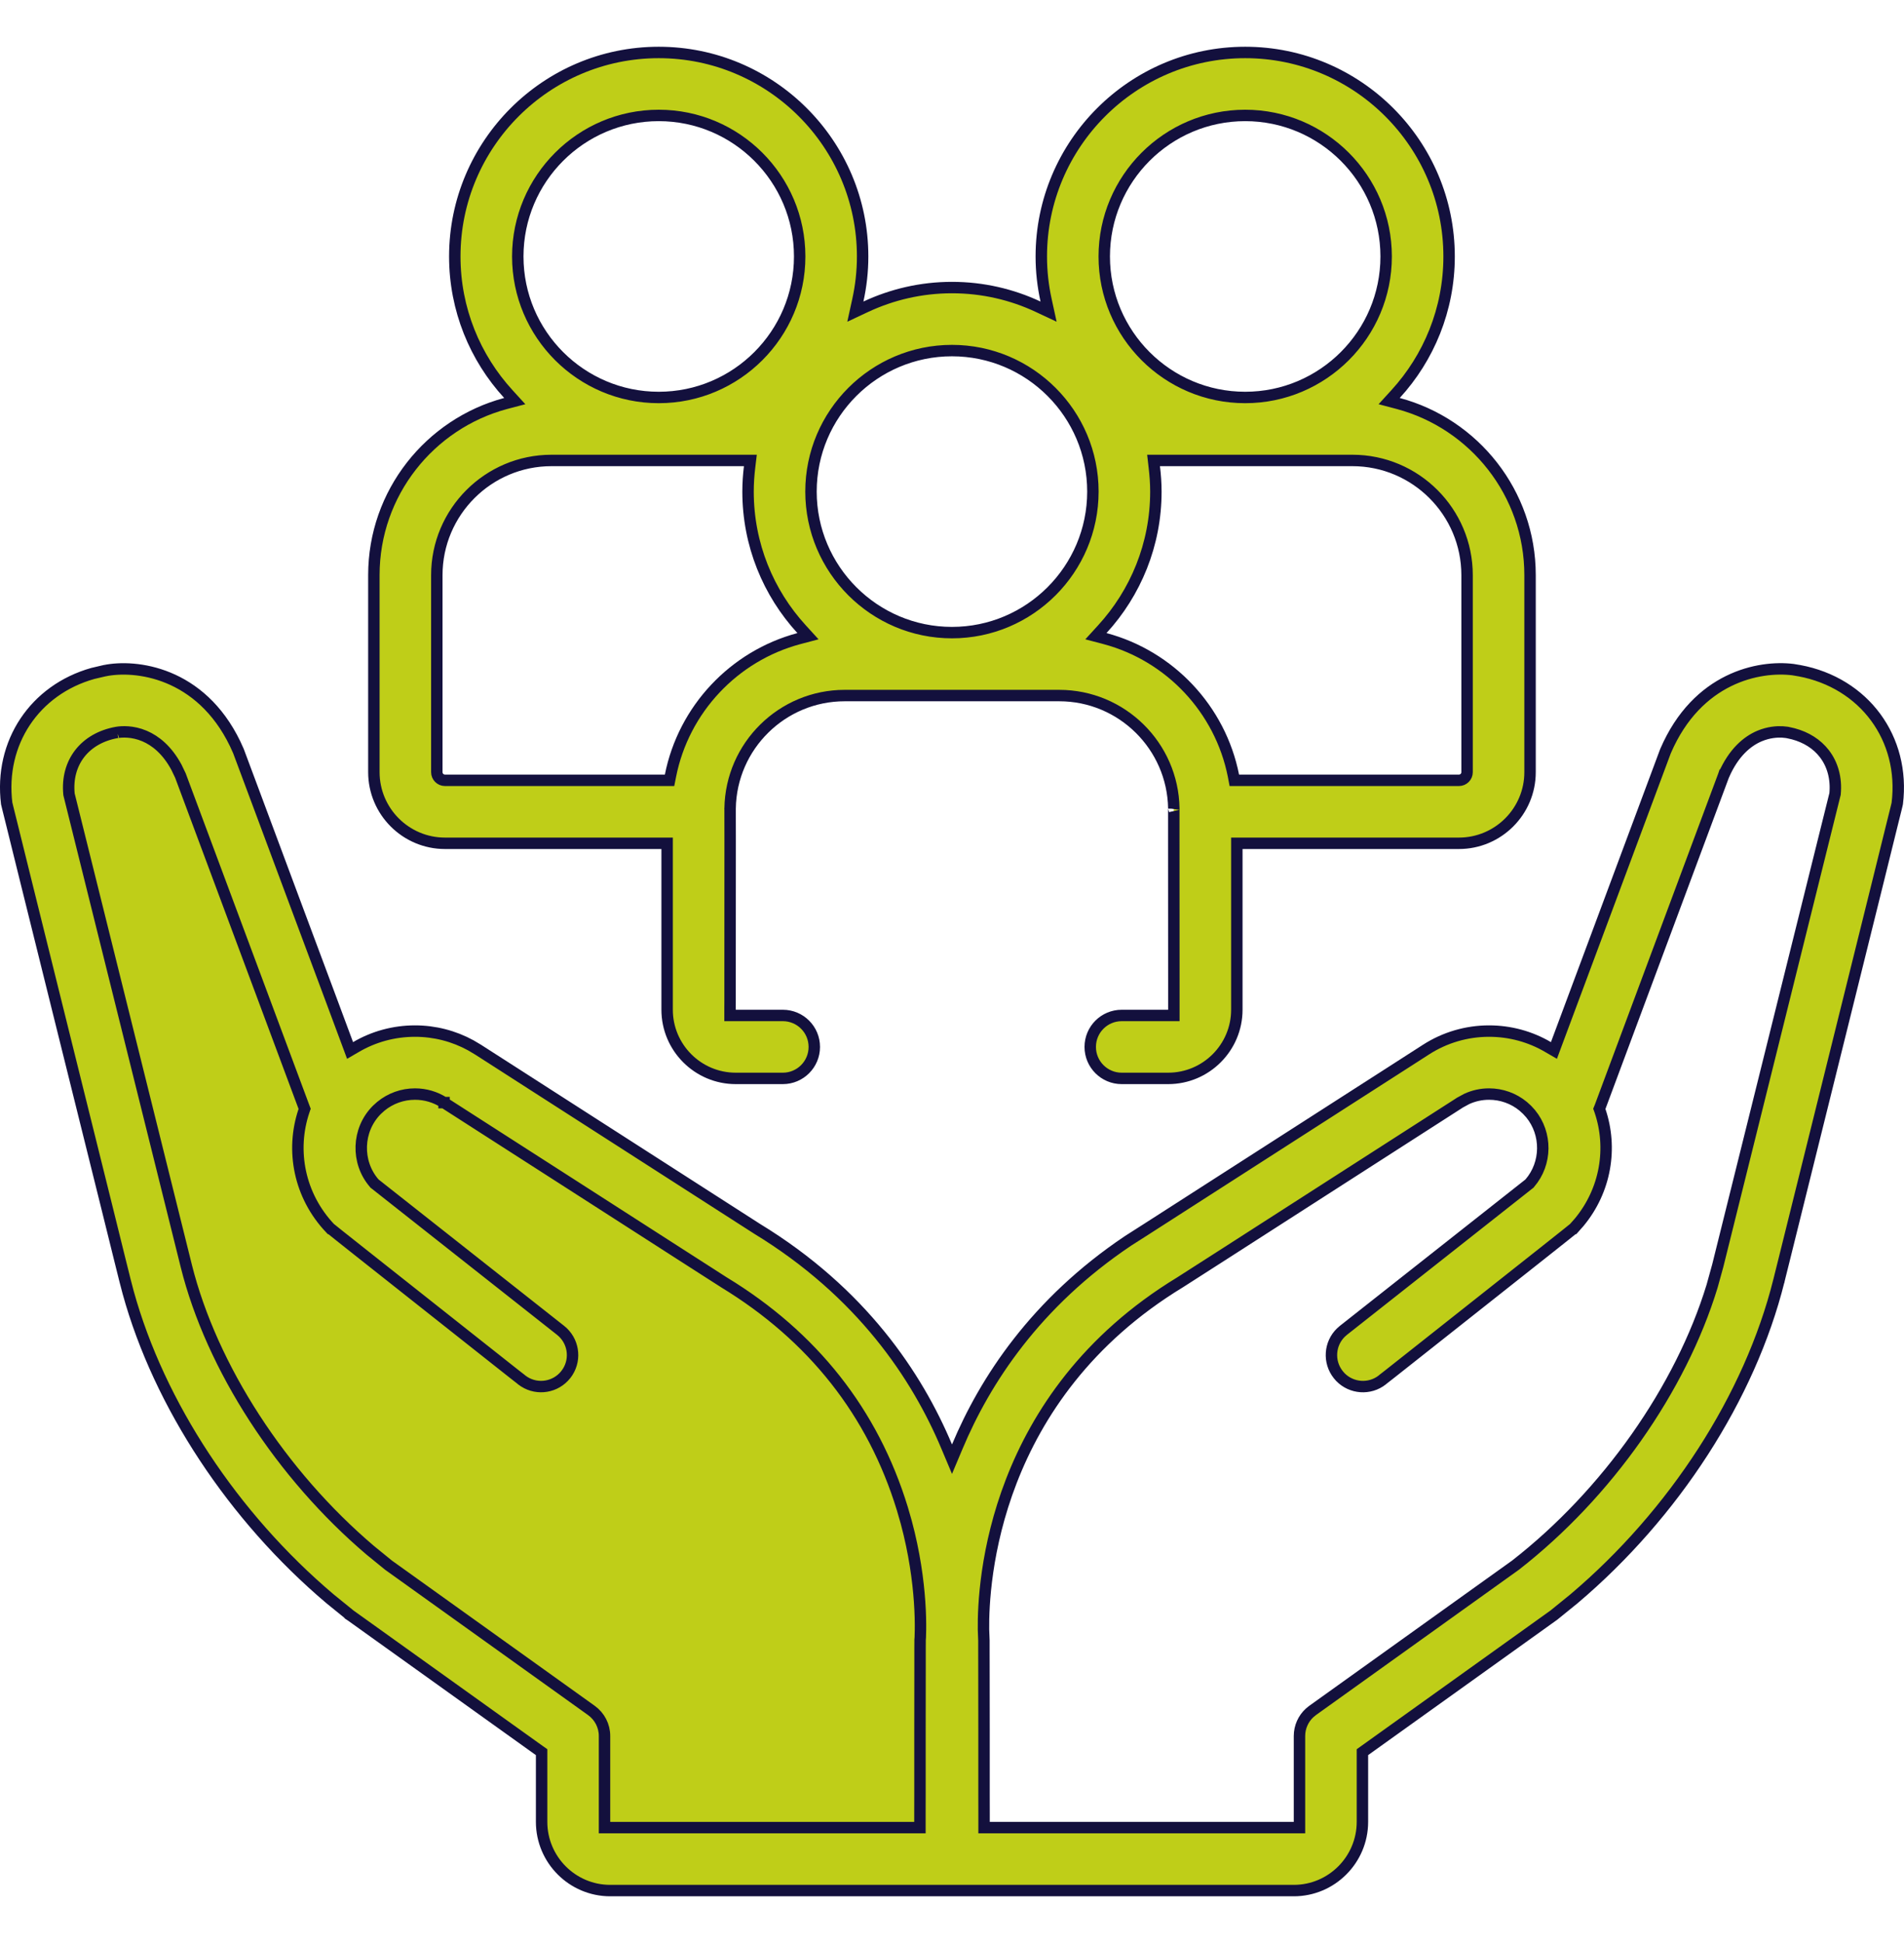
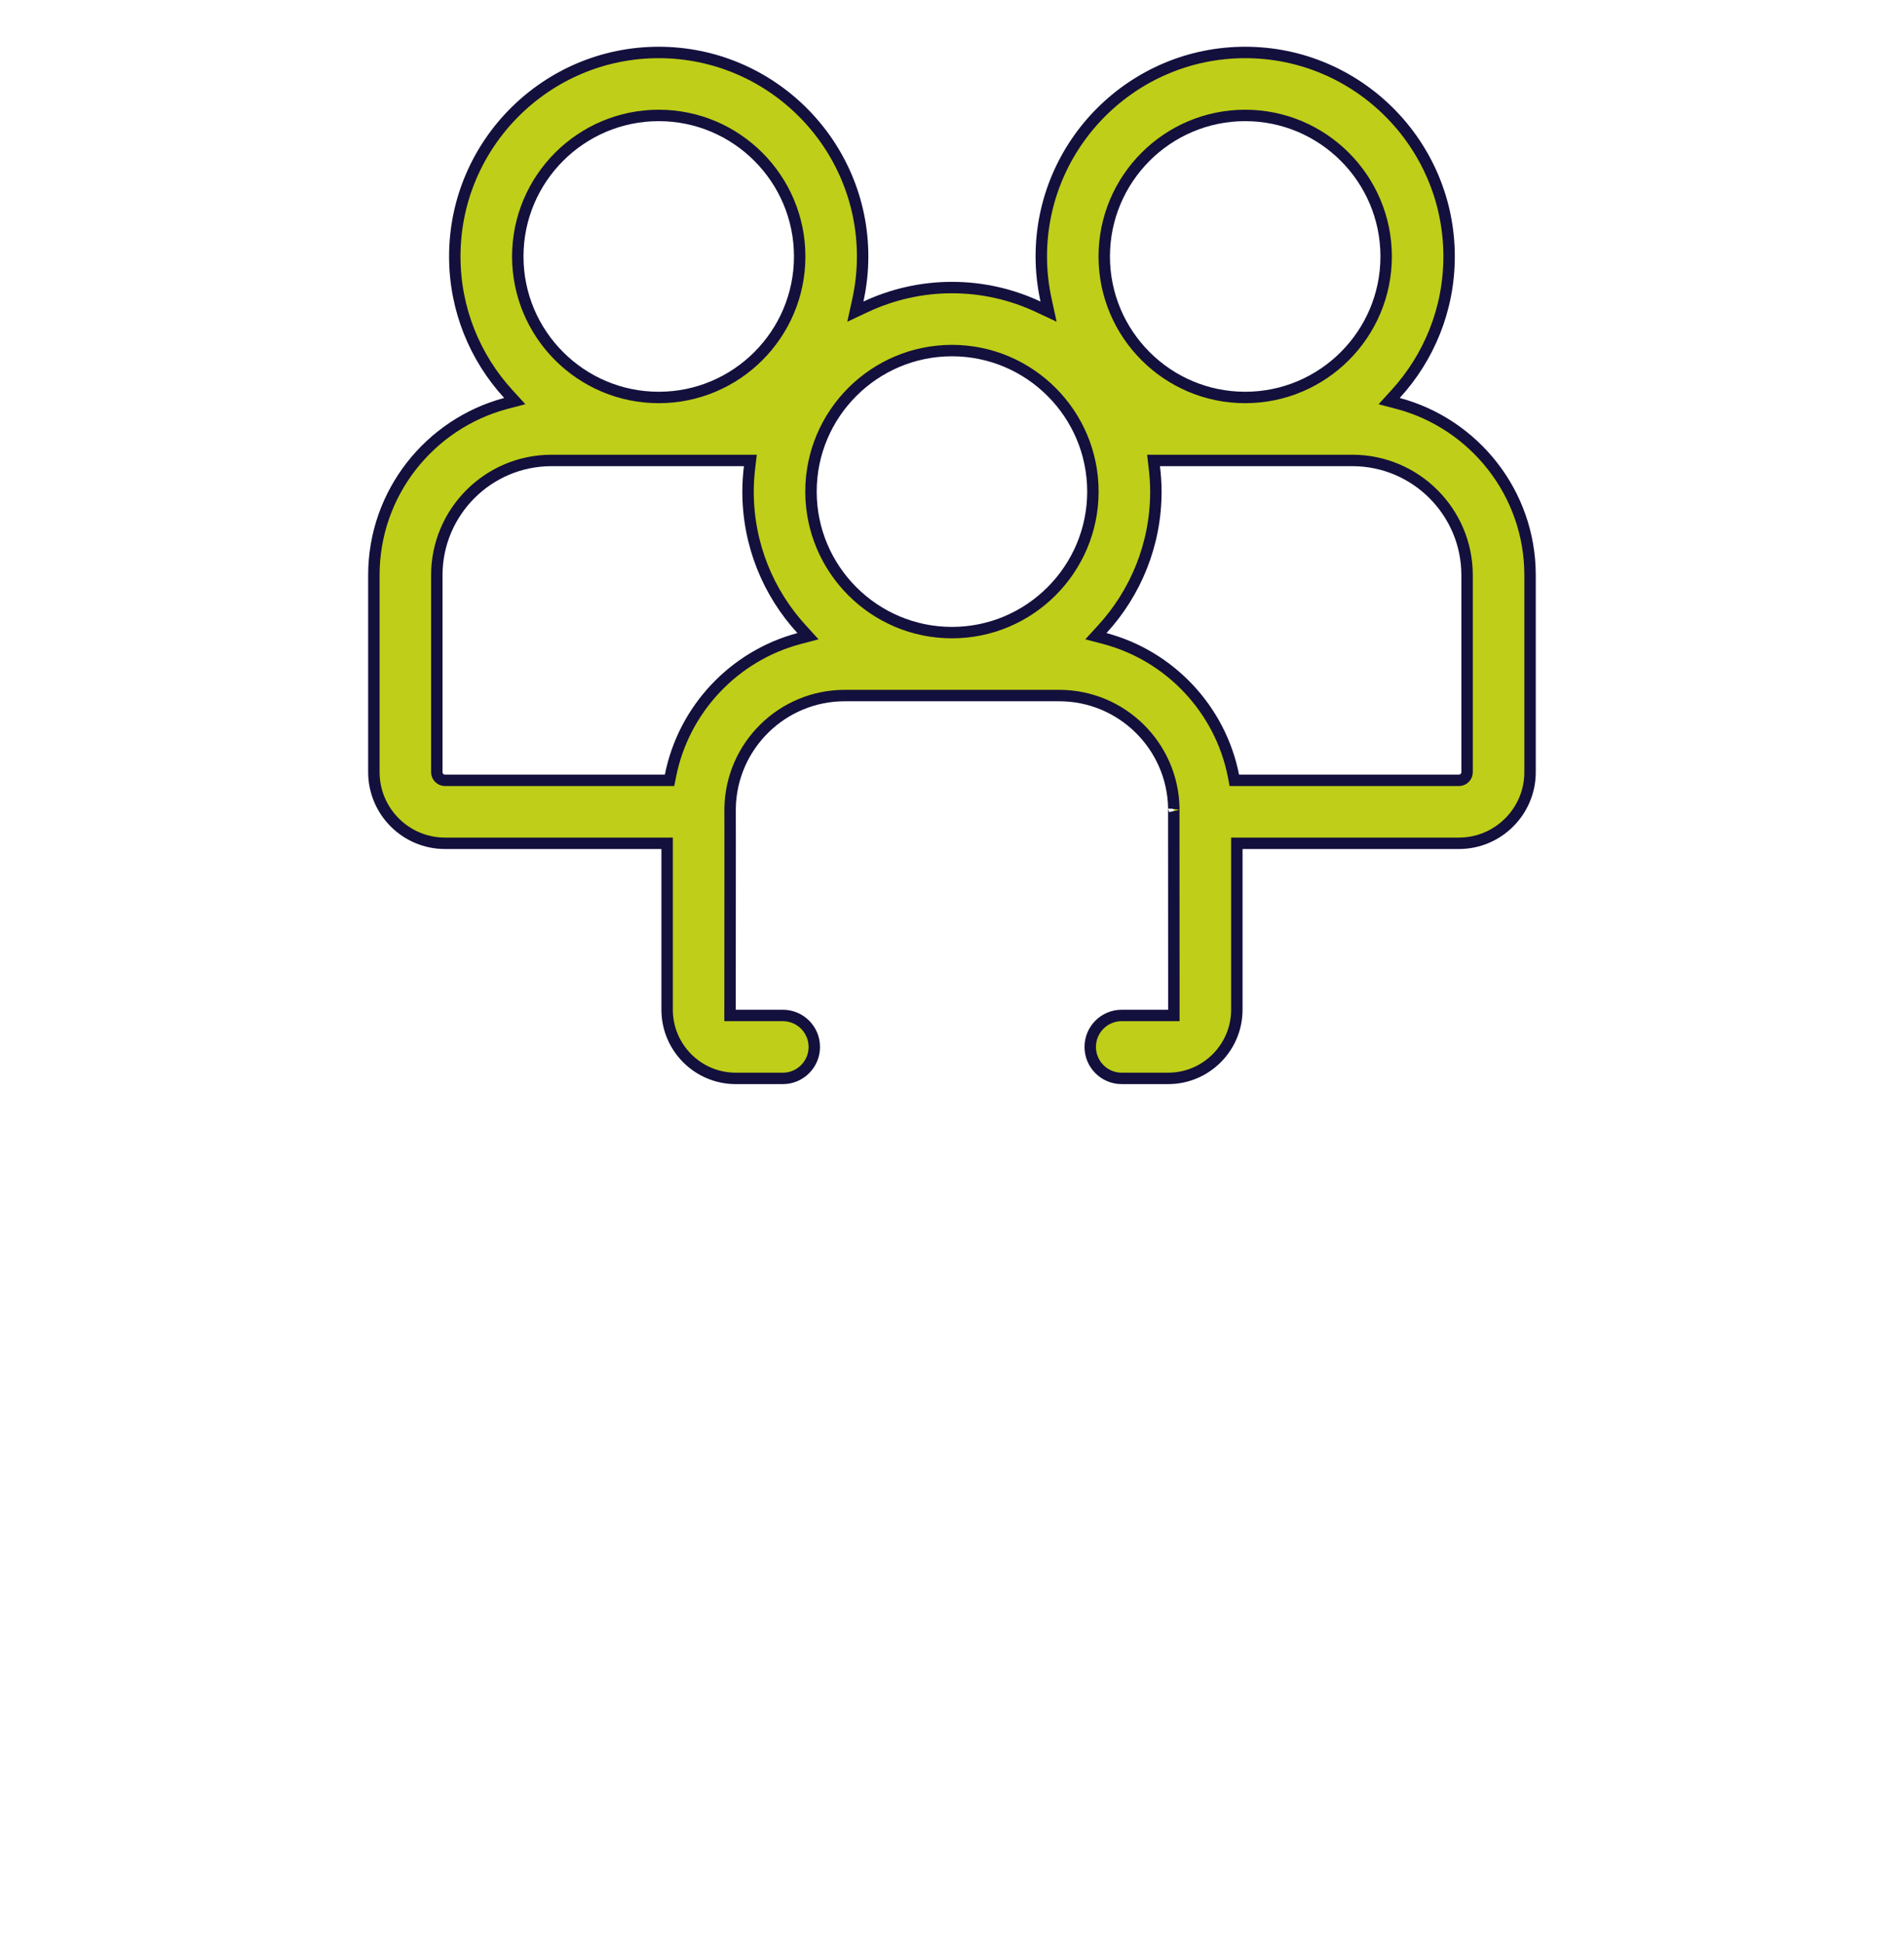
<svg xmlns="http://www.w3.org/2000/svg" width="50" height="51" viewBox="0 0 50 51" fill="none">
-   <path d="M3.069 19.226L3.076 19.225L3.083 19.223C3.193 19.206 3.475 19.183 3.797 19.32C4.082 19.442 4.388 19.684 4.633 20.138L4.733 20.346L4.737 20.354L7.981 29.055L8 29.105L7.983 29.155C7.63 30.197 7.858 31.387 8.674 32.245H8.675L8.667 32.237C8.669 32.239 8.673 32.242 8.678 32.246C8.688 32.254 8.703 32.266 8.722 32.281C8.76 32.312 8.815 32.356 8.885 32.412C9.025 32.523 9.223 32.681 9.46 32.868C9.934 33.243 10.563 33.74 11.19 34.236C11.818 34.733 12.445 35.228 12.915 35.6C13.15 35.785 13.345 35.94 13.482 36.048C13.551 36.102 13.605 36.144 13.642 36.173C13.66 36.187 13.674 36.199 13.684 36.206C13.688 36.21 13.692 36.213 13.694 36.215L13.697 36.218L13.767 36.267C14.12 36.491 14.593 36.416 14.858 36.08L14.907 36.011C15.132 35.657 15.057 35.184 14.721 34.919L9.848 31.076L9.836 31.067L9.827 31.056C9.349 30.503 9.375 29.655 9.896 29.133L10.001 29.038C10.254 28.831 10.568 28.717 10.898 28.717C11.169 28.717 11.432 28.794 11.66 28.941H11.661V28.942H11.662C11.663 28.943 11.664 28.944 11.666 28.945C11.669 28.948 11.676 28.951 11.683 28.955C11.697 28.964 11.716 28.978 11.743 28.995C11.797 29.03 11.876 29.08 11.977 29.145C12.177 29.273 12.464 29.458 12.809 29.679C13.497 30.121 14.416 30.709 15.334 31.299C16.252 31.888 17.171 32.478 17.86 32.921C18.205 33.142 18.492 33.326 18.693 33.455C18.881 33.576 18.992 33.648 19.007 33.657H19.008C21.344 35.077 22.924 37.077 23.696 39.6L23.798 39.954C24.017 40.768 24.111 41.494 24.149 42.037C24.171 42.347 24.174 42.599 24.172 42.774C24.171 42.862 24.169 42.931 24.167 42.978C24.166 43.002 24.164 43.02 24.163 43.033C24.163 43.039 24.162 43.044 24.162 43.048V43.102C24.162 43.138 24.161 43.191 24.161 43.257C24.161 43.389 24.161 43.577 24.161 43.802C24.161 44.251 24.16 44.847 24.159 45.442C24.159 46.038 24.159 46.633 24.159 47.078C24.159 47.301 24.158 47.486 24.158 47.616V47.971H15.875V45.566C15.875 45.3 15.746 45.05 15.529 44.895L10.203 41.083L10.198 41.079L9.725 40.694C7.39 38.712 5.561 35.904 4.891 33.225V33.224L1.814 20.857L1.812 20.847L1.811 20.835C1.773 20.43 1.873 20.064 2.094 19.779C2.315 19.495 2.648 19.302 3.058 19.227L3.067 19.226H3.069ZM3.069 19.226C3.071 19.225 3.072 19.226 3.073 19.226C3.075 19.225 3.077 19.225 3.079 19.225C3.081 19.224 3.083 19.224 3.083 19.224C3.083 19.224 3.081 19.224 3.078 19.225C3.075 19.225 3.071 19.225 3.069 19.226ZM46.805 19.212C46.664 19.205 46.446 19.218 46.204 19.32C45.878 19.459 45.526 19.755 45.267 20.345H45.266L45.263 20.354L42.019 29.056L41.999 29.105L42.017 29.155C42.348 30.132 42.168 31.239 41.472 32.08L41.326 32.245H41.325C41.332 32.238 41.34 32.232 41.333 32.237C41.331 32.239 41.327 32.242 41.322 32.246C41.312 32.254 41.297 32.266 41.278 32.281C41.24 32.312 41.185 32.356 41.115 32.412C40.975 32.523 40.777 32.681 40.54 32.868C40.066 33.243 39.437 33.74 38.81 34.236C38.182 34.733 37.555 35.228 37.085 35.6C36.85 35.785 36.654 35.94 36.518 36.048C36.449 36.102 36.395 36.144 36.358 36.173C36.34 36.187 36.326 36.199 36.316 36.206C36.312 36.21 36.308 36.213 36.306 36.215L36.303 36.218C35.967 36.483 35.489 36.445 35.197 36.144L35.142 36.08C34.877 35.744 34.914 35.266 35.215 34.975L35.279 34.919L40.152 31.076L40.164 31.067L40.173 31.056C40.621 30.537 40.627 29.759 40.195 29.233L40.103 29.132L39.999 29.037C39.747 28.83 39.432 28.717 39.102 28.717C38.898 28.717 38.7 28.761 38.517 28.845L38.34 28.941L38.339 28.942C38.338 28.943 38.337 28.943 38.335 28.944C38.331 28.947 38.326 28.951 38.319 28.955C38.306 28.964 38.285 28.977 38.258 28.994C38.204 29.029 38.125 29.079 38.024 29.144C37.824 29.273 37.537 29.457 37.192 29.678C36.504 30.12 35.586 30.709 34.667 31.299C33.749 31.888 32.83 32.478 32.141 32.921L30.992 33.657C26.07 36.649 25.811 41.547 25.827 42.773L25.838 43.057V43.257C25.838 43.389 25.839 43.577 25.839 43.802C25.839 44.251 25.84 44.847 25.841 45.442C25.841 46.038 25.841 46.633 25.841 47.078C25.841 47.301 25.842 47.486 25.842 47.616V47.971H34.125V45.566C34.125 45.333 34.224 45.112 34.394 44.957L34.471 44.895L39.797 41.083L39.802 41.079C42.201 39.211 44.138 36.454 44.96 33.761L45.109 33.223L48.185 20.857L48.188 20.847L48.19 20.835C48.227 20.43 48.127 20.064 47.906 19.779C47.713 19.53 47.433 19.352 47.092 19.261L46.942 19.227C46.937 19.227 46.932 19.225 46.928 19.225H46.926L46.917 19.223L46.805 19.212ZM14.223 45.991L14.159 45.946L9.226 42.416L9.199 42.398V42.397L8.665 41.964C6.125 39.816 4.181 36.871 3.367 33.929L3.287 33.624V33.622C3.287 33.621 3.286 33.618 3.285 33.615C3.284 33.609 3.281 33.6 3.278 33.589C3.272 33.565 3.263 33.53 3.252 33.484C3.229 33.393 3.196 33.258 3.153 33.087C3.068 32.745 2.947 32.256 2.802 31.67C2.51 30.497 2.121 28.931 1.732 27.365C1.344 25.799 0.954 24.233 0.662 23.055C0.516 22.466 0.394 21.974 0.309 21.628C0.266 21.455 0.232 21.319 0.209 21.226C0.198 21.179 0.189 21.143 0.183 21.118C0.18 21.107 0.177 21.099 0.176 21.093C-0.022 19.492 0.913 18.106 2.436 17.677L2.748 17.604H2.751C3.552 17.439 5.262 17.633 6.176 19.525L6.262 19.715C6.27 19.736 6.446 20.207 6.711 20.917C6.98 21.639 7.339 22.601 7.697 23.562C8.056 24.524 8.415 25.485 8.684 26.205C8.818 26.565 8.929 26.866 9.008 27.076C9.047 27.181 9.078 27.264 9.099 27.32C9.109 27.348 9.118 27.369 9.123 27.384C9.126 27.391 9.128 27.397 9.129 27.4C9.13 27.402 9.131 27.404 9.131 27.405V27.406L9.193 27.573L9.348 27.483C9.813 27.21 10.345 27.064 10.898 27.064C11.413 27.064 11.916 27.193 12.365 27.439L12.555 27.552L19.874 32.249L19.877 32.251C22.622 33.923 24.083 36.117 24.861 37.971L25 38.301L25.139 37.971C25.868 36.233 27.197 34.196 29.623 32.57L30.123 32.251L30.126 32.249L37.446 27.551C37.94 27.233 38.514 27.064 39.102 27.064C39.656 27.064 40.187 27.21 40.652 27.483L40.807 27.573L40.869 27.406L43.723 19.753L43.738 19.714C44.572 17.775 46.201 17.467 47.083 17.576L47.249 17.604H47.252C48.957 17.922 50.034 19.384 49.823 21.093C49.822 21.099 49.82 21.108 49.817 21.118C49.811 21.143 49.803 21.179 49.791 21.226C49.768 21.319 49.734 21.455 49.691 21.628C49.606 21.974 49.484 22.466 49.338 23.055C49.046 24.233 48.656 25.8 48.268 27.365C47.879 28.931 47.491 30.496 47.199 31.669C47.053 32.255 46.932 32.744 46.847 33.086C46.804 33.257 46.771 33.391 46.748 33.482C46.737 33.528 46.728 33.564 46.722 33.588C46.719 33.599 46.716 33.608 46.715 33.614C46.714 33.617 46.714 33.62 46.714 33.621L46.713 33.623C45.952 36.667 43.962 39.742 41.335 41.964L40.801 42.397L40.774 42.416L35.841 45.946L35.778 45.991V47.82C35.778 48.814 34.969 49.624 33.975 49.624H16.025C15.031 49.624 14.223 48.814 14.223 47.82V45.991Z" fill="#BFCE18" stroke="#13103D" stroke-width="0.3" />
  <path d="M32.699 1.377C35.652 1.377 38.054 3.779 38.054 6.732C38.054 8.123 37.52 9.392 36.647 10.345L36.48 10.528L36.719 10.591C38.709 11.123 40.18 12.941 40.18 15.096V20.268C40.18 21.297 39.342 22.135 38.312 22.135H32.48V26.503C32.48 27.497 31.671 28.306 30.677 28.306H29.456C29 28.306 28.63 27.936 28.63 27.48C28.63 27.023 29 26.654 29.456 26.654H30.826V25.682C30.826 25.189 30.826 24.531 30.825 23.873C30.825 23.214 30.824 22.555 30.824 22.058V21.286C30.824 21.266 30.825 21.25 30.825 21.24C30.825 21.223 30.825 21.227 30.824 21.234L30.825 21.226V21.218C30.799 19.581 29.46 18.257 27.816 18.257H22.182C20.538 18.257 19.199 19.581 19.173 21.218L19.172 21.226L19.173 21.234V21.456C19.173 21.603 19.174 21.81 19.174 22.058C19.174 22.555 19.173 23.214 19.173 23.873C19.172 24.531 19.172 25.189 19.172 25.682C19.172 25.929 19.172 26.134 19.172 26.278C19.172 26.349 19.171 26.405 19.171 26.444V26.654H20.558C21.014 26.654 21.384 27.023 21.384 27.48C21.384 27.936 21.014 28.306 20.558 28.306H19.321C18.327 28.306 17.519 27.497 17.519 26.503V22.135H11.685C10.656 22.135 9.819 21.297 9.818 20.268V15.096C9.818 12.941 11.288 11.123 13.278 10.591L13.518 10.528L13.351 10.345C12.477 9.392 11.943 8.123 11.943 6.732C11.943 3.78 14.346 1.378 17.298 1.377C20.25 1.377 22.653 3.779 22.653 6.732C22.653 7.127 22.609 7.512 22.527 7.883L22.462 8.18L22.737 8.051C23.425 7.73 24.191 7.548 24.999 7.548C25.807 7.548 26.573 7.729 27.261 8.051L27.536 8.18L27.471 7.882C27.389 7.511 27.345 7.127 27.345 6.732C27.345 3.78 29.747 1.377 32.699 1.377ZM14.481 12.086C12.822 12.086 11.471 13.437 11.471 15.096V20.268C11.471 20.386 11.567 20.482 11.685 20.482H17.583L17.607 20.361C17.953 18.616 19.275 17.217 20.979 16.762L21.218 16.699L21.051 16.516C20.177 15.563 19.644 14.294 19.644 12.903C19.644 12.684 19.659 12.468 19.685 12.254L19.705 12.086H14.481ZM30.312 12.254C30.338 12.468 30.354 12.684 30.354 12.903C30.354 14.294 29.82 15.563 28.946 16.516L28.779 16.699L29.019 16.762C30.722 17.217 32.045 18.616 32.391 20.361L32.414 20.482H38.312C38.431 20.482 38.526 20.386 38.526 20.268V15.096C38.526 13.437 37.176 12.087 35.517 12.086H30.293L30.312 12.254ZM24.999 9.202C22.958 9.202 21.297 10.862 21.297 12.903C21.297 14.944 22.958 16.605 24.999 16.605C27.04 16.605 28.7 14.944 28.7 12.903C28.7 10.862 27.04 9.202 24.999 9.202ZM17.299 3.03C15.258 3.03 13.597 4.691 13.597 6.732C13.597 8.773 15.258 10.433 17.299 10.433C19.34 10.433 21 8.773 21 6.732C21 4.691 19.34 3.03 17.299 3.03ZM32.699 3.03C30.658 3.03 28.998 4.691 28.998 6.732C28.998 8.773 30.658 10.433 32.699 10.433C34.74 10.433 36.401 8.773 36.401 6.732C36.401 4.691 34.74 3.03 32.699 3.03Z" fill="#BFCE18" stroke="#13103D" stroke-width="0.3" />
</svg>